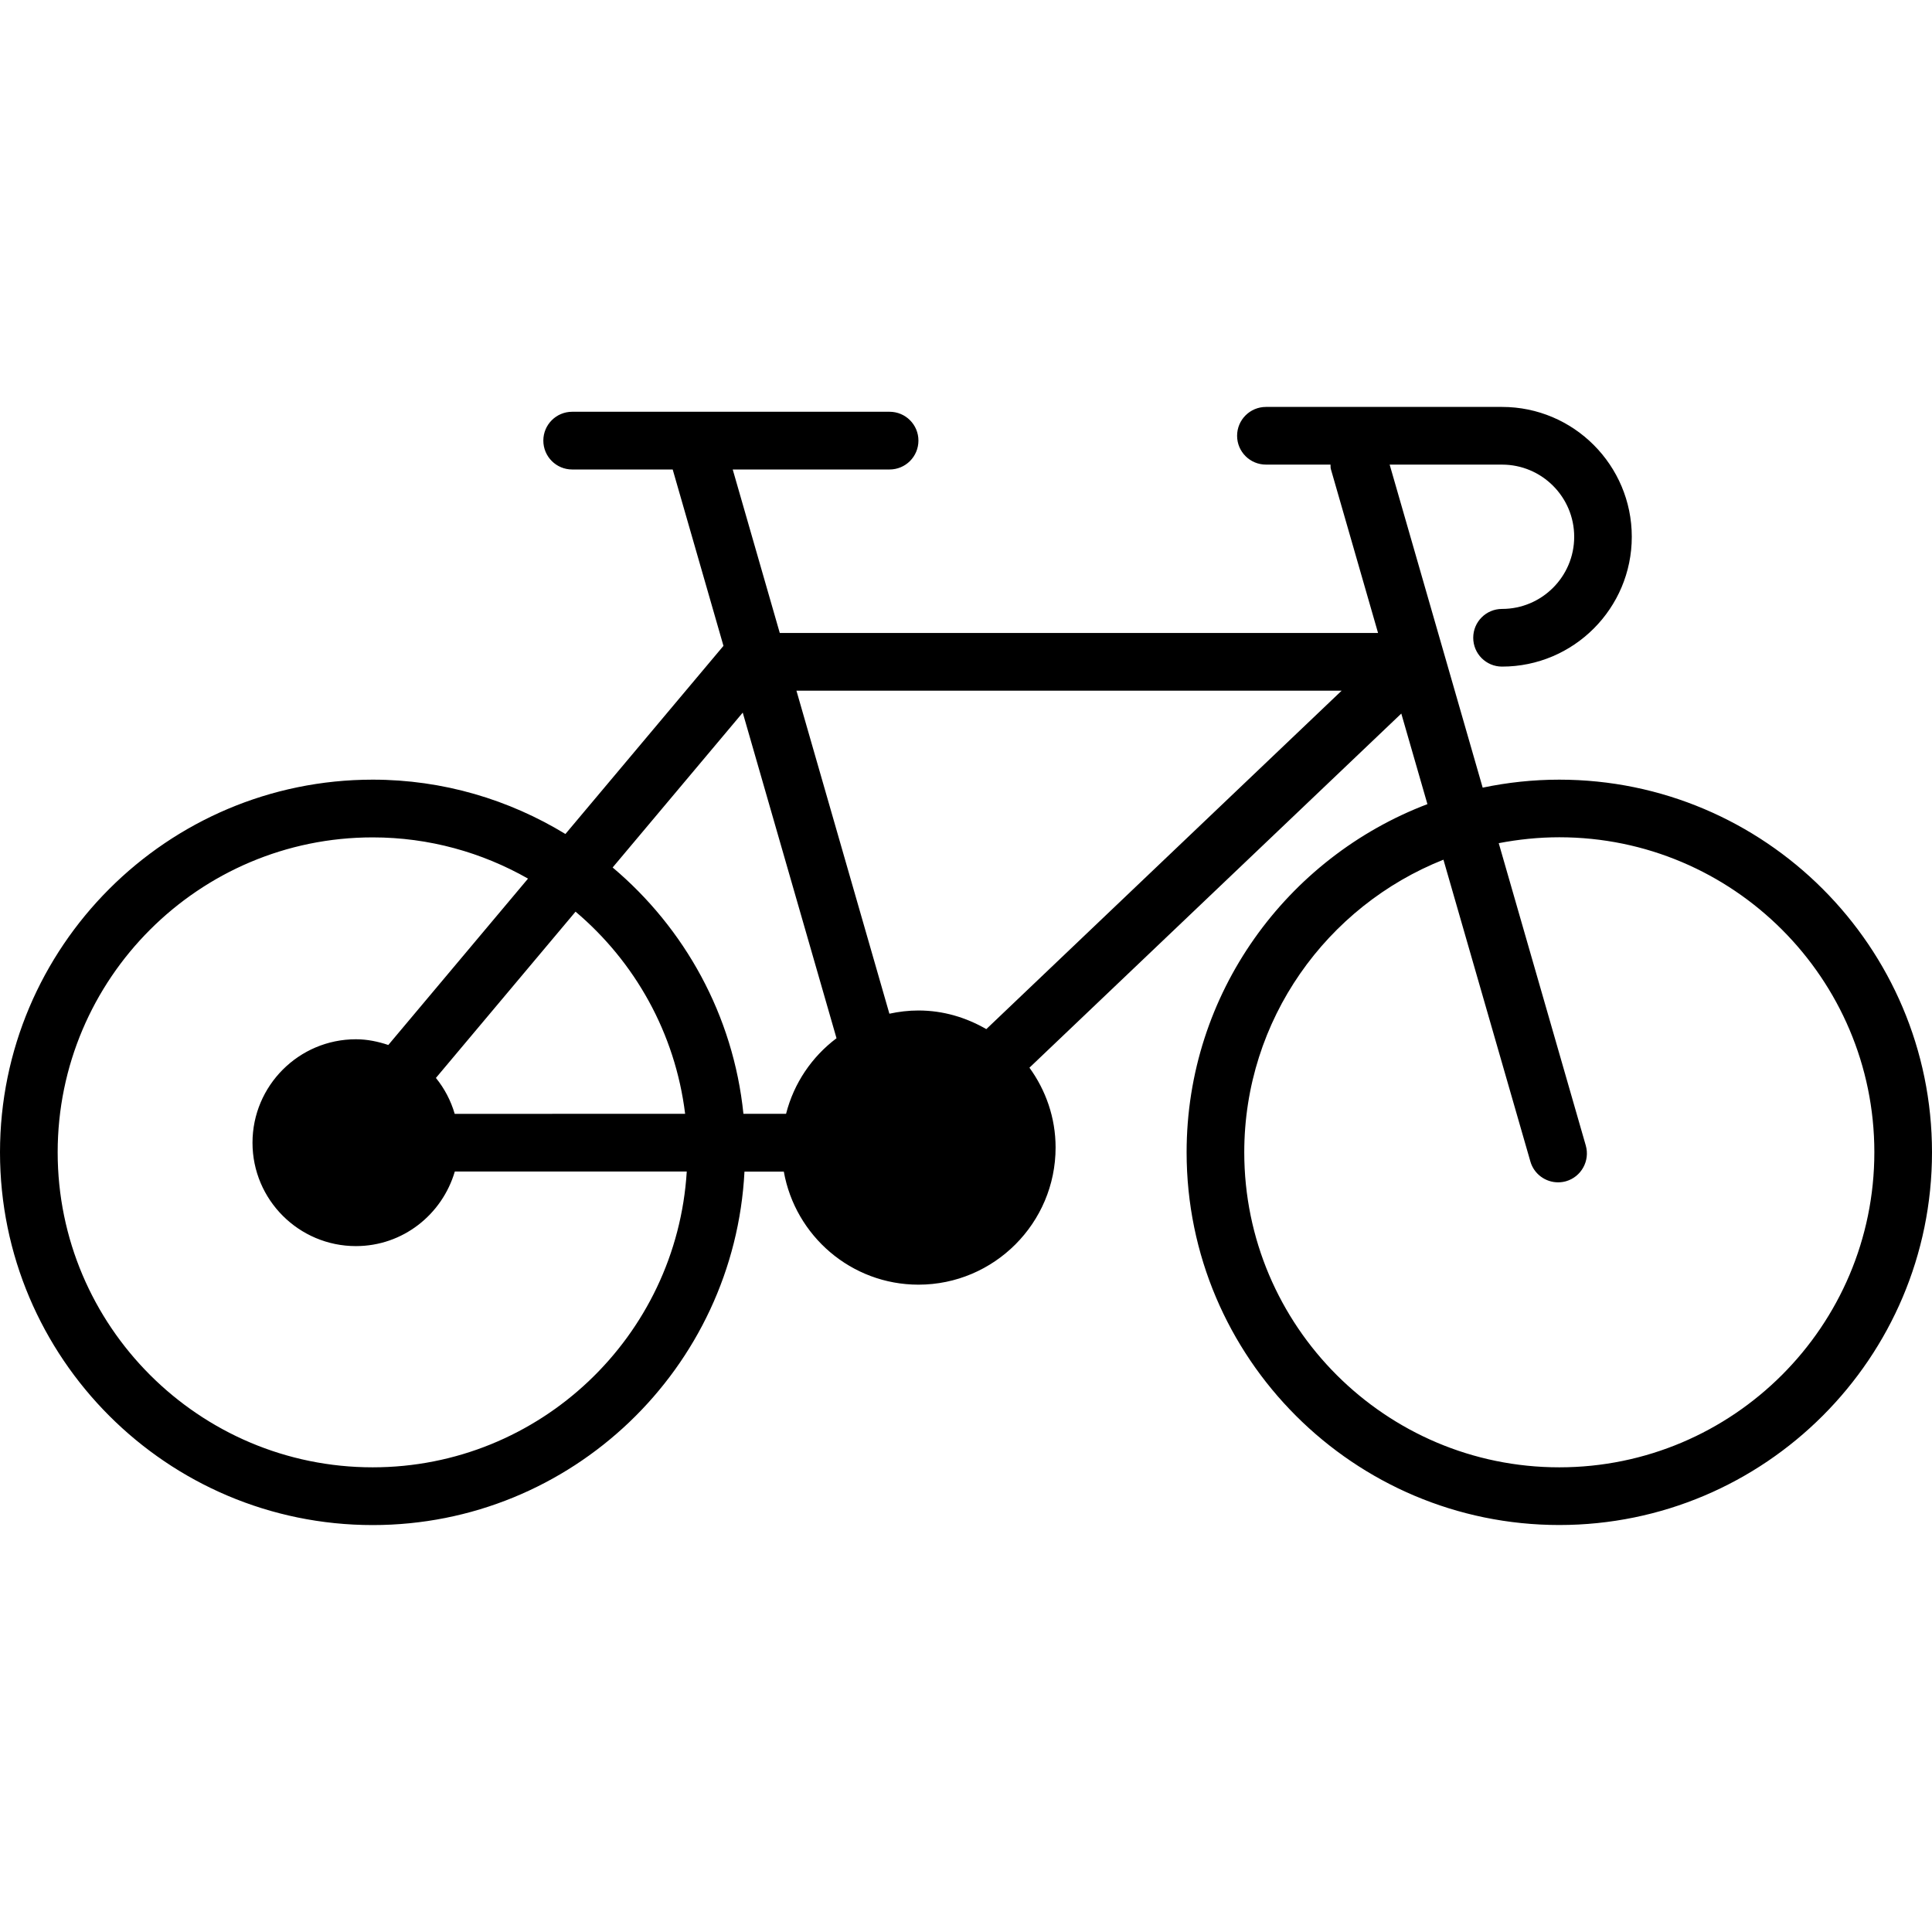
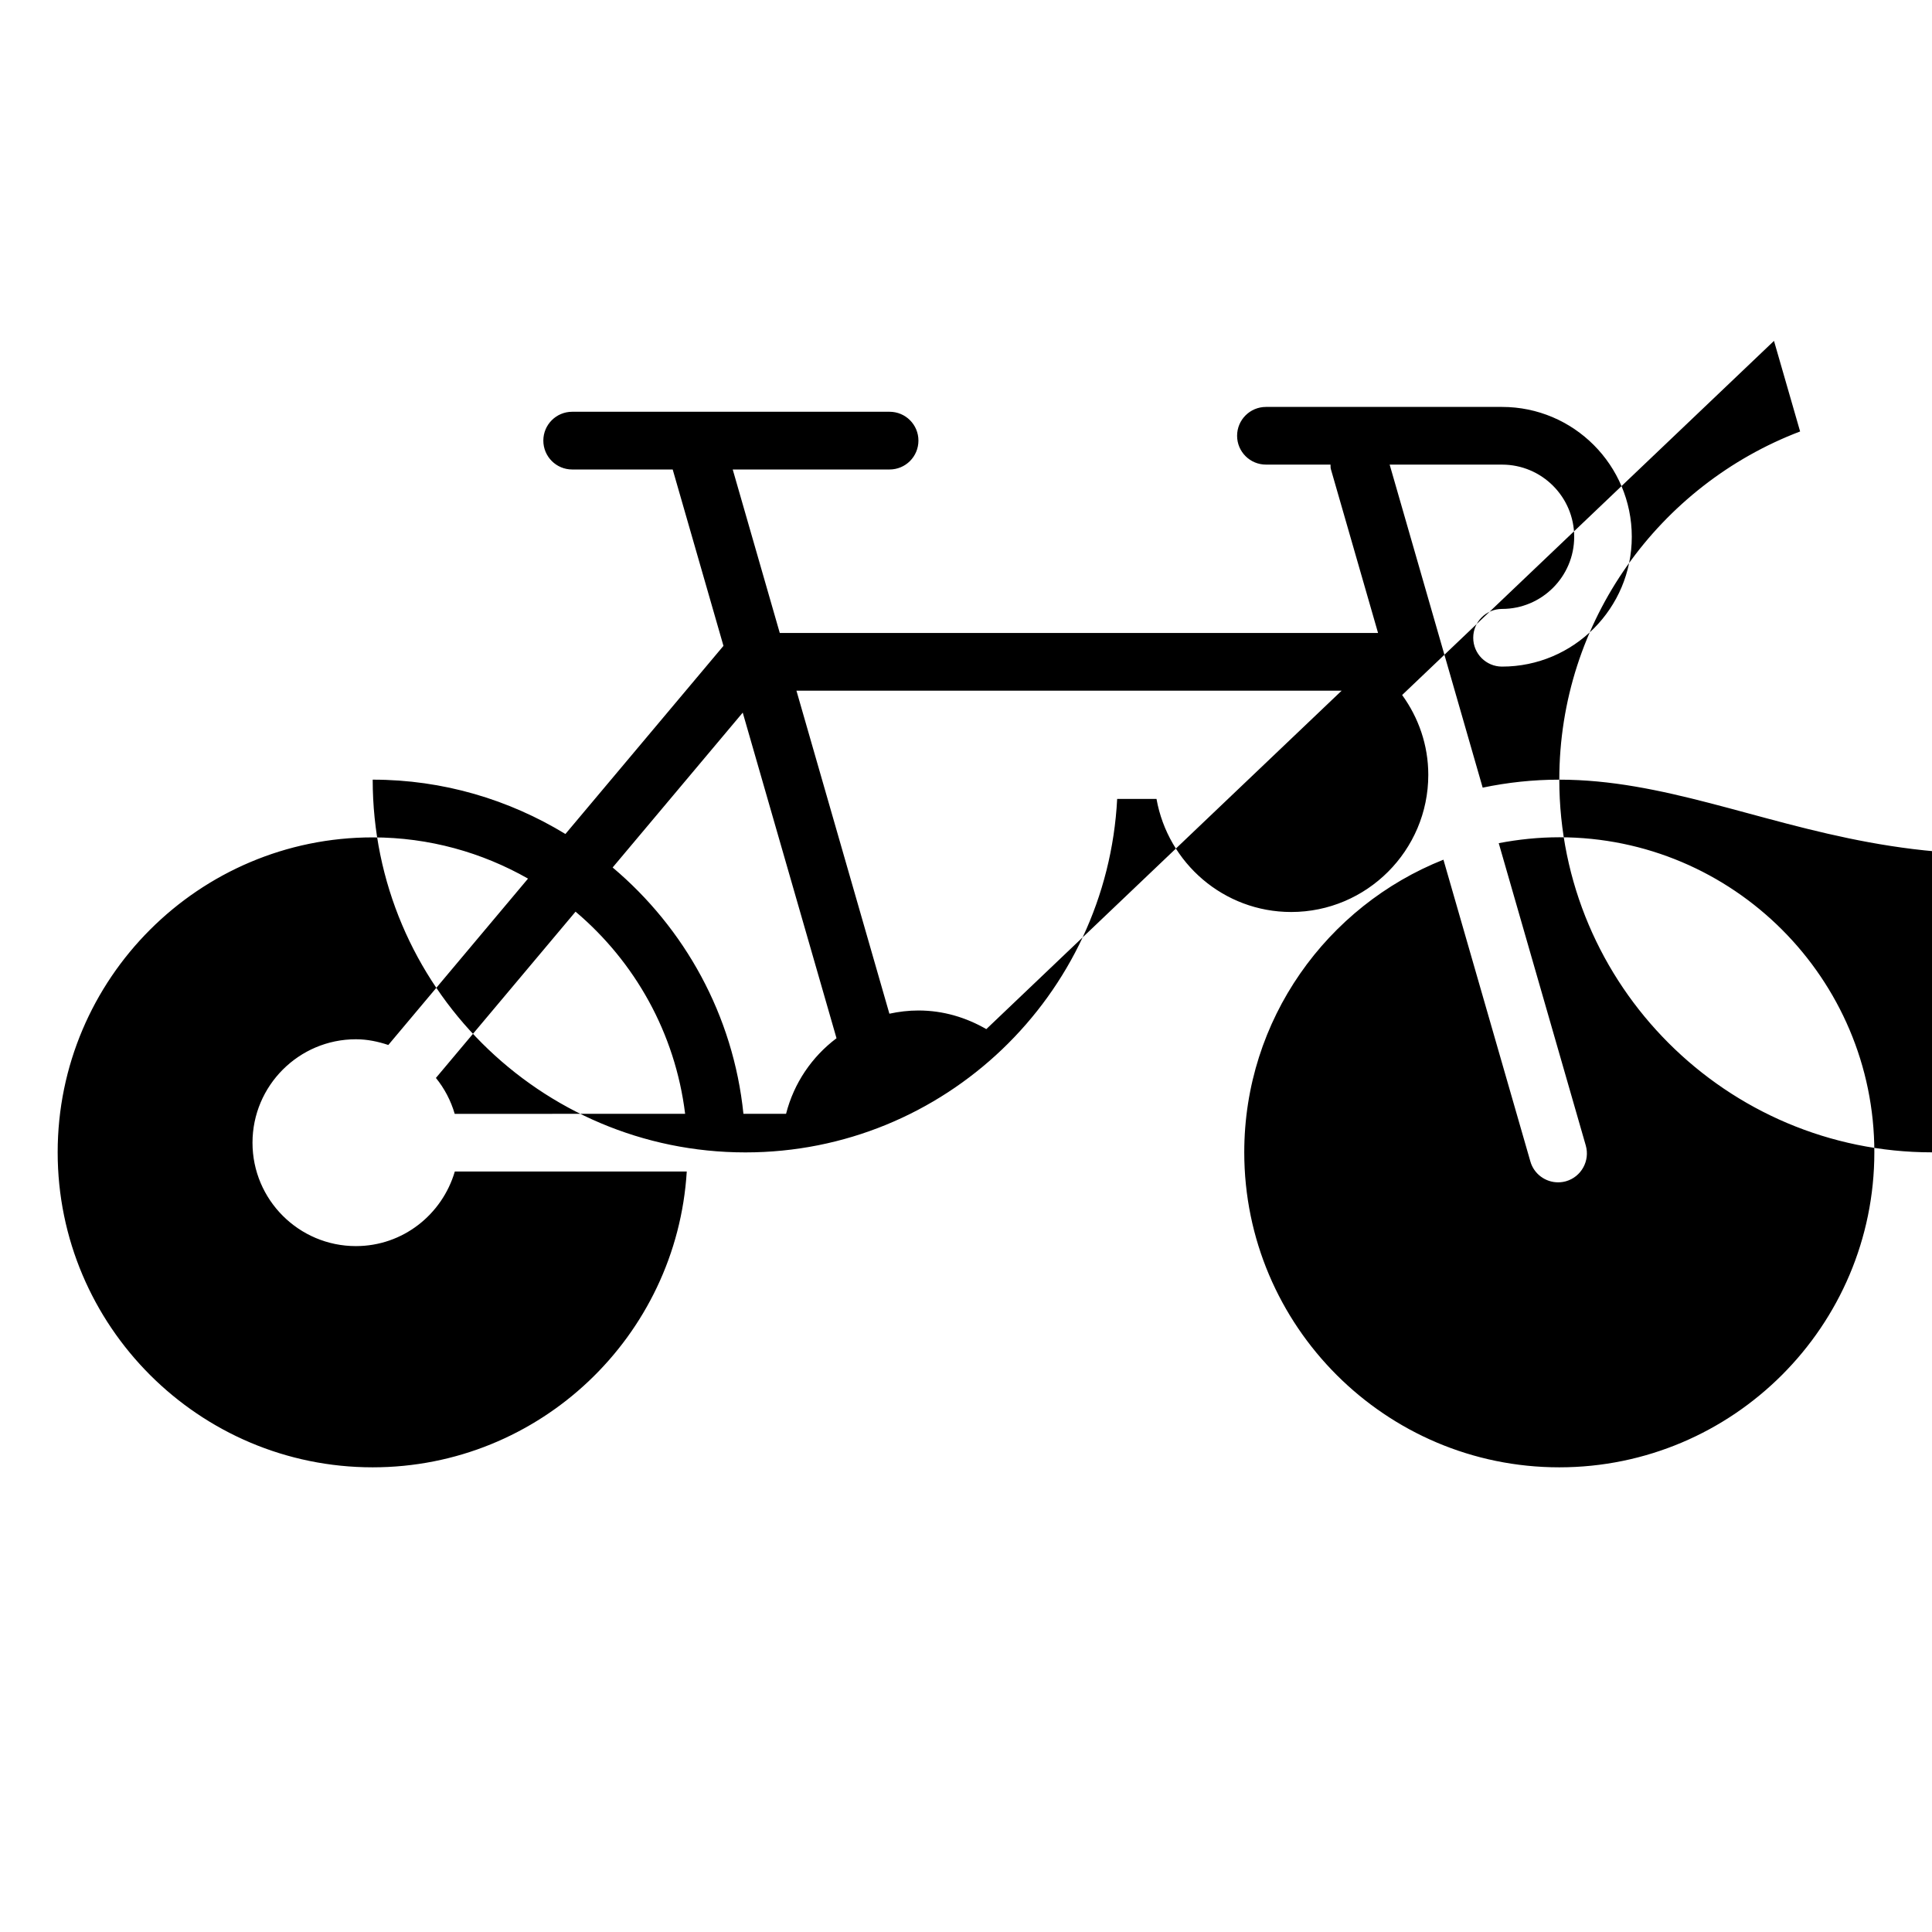
<svg xmlns="http://www.w3.org/2000/svg" version="1.1" id="Capa_1" x="0px" y="0px" width="230.584px" height="230.584px" viewBox="0 0 230.584 230.584" style="enable-background:new 0 0 230.584 230.584;" xml:space="preserve">
  <g>
-     <path d="M186.097,93.052c-3.13,0-6.187,0.335-9.14,0.953l-11.101-38.553h13.414c4.75,0,8.61,3.861,8.61,8.613   c0,4.75-3.86,8.61-8.61,8.61c-1.906,0-3.44,1.541-3.44,3.44c0,1.903,1.534,3.443,3.44,3.443c8.543,0,15.484-6.951,15.484-15.494   c0-8.543-6.941-15.497-15.479-15.497h-28.181c-1.905,0-3.446,1.541-3.446,3.443s1.541,3.44,3.446,3.44h7.703   c0.019,0.17-0.013,0.35,0.036,0.518l5.639,19.58H93.067L87.45,56.033h18.718c1.909,0,3.447-1.541,3.447-3.449   c0-1.9-1.538-3.44-3.447-3.44H68.293c-1.906,0-3.446,1.54-3.446,3.44c0,1.909,1.541,3.449,3.446,3.449h11.993l6.059,21.05   L67.483,99.537c-6.716-4.092-14.578-6.485-23.002-6.485C19.945,93.052,0,113.003,0,137.53c0,24.54,19.945,44.487,44.481,44.487   c23.757,0,43.16-18.73,44.372-42.186h4.695c1.364,7.66,8.038,13.494,16.072,13.494c9.018,0,16.365-7.344,16.365-16.368   c0-3.568-1.175-6.845-3.121-9.529l44.381-42.265l3.118,10.811c-16.764,6.373-28.741,22.57-28.741,41.555   c0,24.533,19.96,44.481,44.481,44.481c24.533,0,44.481-19.948,44.481-44.481C230.584,113.003,210.625,93.052,186.097,93.052z    M88.646,85.05l11.192,38.864c-2.935,2.204-5.087,5.353-6.022,9.019h-5.088c-1.206-11.771-7.026-22.168-15.609-29.399L88.646,85.05   z M54.27,132.939c-0.466-1.596-1.227-3.033-2.244-4.287l16.666-19.845c7.066,5.968,11.892,14.48,13.077,24.126L54.27,132.939   L54.27,132.939z M44.481,175.125c-20.733,0-37.598-16.867-37.598-37.595c0-20.733,16.864-37.588,37.598-37.588   c6.741,0,13.058,1.802,18.539,4.92l-16.675,19.856c-1.221-0.408-2.506-0.682-3.87-0.682c-6.811,0-12.34,5.547-12.34,12.349   c0,6.808,5.535,12.337,12.34,12.337c5.605,0,10.294-3.764,11.807-8.902h27.682C80.764,159.488,64.436,175.125,44.481,175.125z    M117.716,122.825c-2.396-1.382-5.133-2.223-8.096-2.223c-1.19,0-2.344,0.14-3.471,0.384L95.055,82.432h65.071L117.716,122.825z    M186.097,175.125c-20.728,0-37.595-16.867-37.595-37.595c0-15.844,9.864-29.401,23.772-34.927l10.376,36.017   c0.426,1.505,1.814,2.491,3.3,2.491c0.323,0,0.646-0.043,0.95-0.129c1.826-0.523,2.886-2.441,2.362-4.268l-10.388-36.082   c2.338-0.448,4.762-0.704,7.228-0.704c20.733,0,37.601,16.861,37.601,37.589C223.704,158.269,206.836,175.125,186.097,175.125z" />
+     <path d="M186.097,93.052c-3.13,0-6.187,0.335-9.14,0.953l-11.101-38.553h13.414c4.75,0,8.61,3.861,8.61,8.613   c0,4.75-3.86,8.61-8.61,8.61c-1.906,0-3.44,1.541-3.44,3.44c0,1.903,1.534,3.443,3.44,3.443c8.543,0,15.484-6.951,15.484-15.494   c0-8.543-6.941-15.497-15.479-15.497h-28.181c-1.905,0-3.446,1.541-3.446,3.443s1.541,3.44,3.446,3.44h7.703   c0.019,0.17-0.013,0.35,0.036,0.518l5.639,19.58H93.067L87.45,56.033h18.718c1.909,0,3.447-1.541,3.447-3.449   c0-1.9-1.538-3.44-3.447-3.44H68.293c-1.906,0-3.446,1.54-3.446,3.44c0,1.909,1.541,3.449,3.446,3.449h11.993l6.059,21.05   L67.483,99.537c-6.716-4.092-14.578-6.485-23.002-6.485c0,24.54,19.945,44.487,44.481,44.487   c23.757,0,43.16-18.73,44.372-42.186h4.695c1.364,7.66,8.038,13.494,16.072,13.494c9.018,0,16.365-7.344,16.365-16.368   c0-3.568-1.175-6.845-3.121-9.529l44.381-42.265l3.118,10.811c-16.764,6.373-28.741,22.57-28.741,41.555   c0,24.533,19.96,44.481,44.481,44.481c24.533,0,44.481-19.948,44.481-44.481C230.584,113.003,210.625,93.052,186.097,93.052z    M88.646,85.05l11.192,38.864c-2.935,2.204-5.087,5.353-6.022,9.019h-5.088c-1.206-11.771-7.026-22.168-15.609-29.399L88.646,85.05   z M54.27,132.939c-0.466-1.596-1.227-3.033-2.244-4.287l16.666-19.845c7.066,5.968,11.892,14.48,13.077,24.126L54.27,132.939   L54.27,132.939z M44.481,175.125c-20.733,0-37.598-16.867-37.598-37.595c0-20.733,16.864-37.588,37.598-37.588   c6.741,0,13.058,1.802,18.539,4.92l-16.675,19.856c-1.221-0.408-2.506-0.682-3.87-0.682c-6.811,0-12.34,5.547-12.34,12.349   c0,6.808,5.535,12.337,12.34,12.337c5.605,0,10.294-3.764,11.807-8.902h27.682C80.764,159.488,64.436,175.125,44.481,175.125z    M117.716,122.825c-2.396-1.382-5.133-2.223-8.096-2.223c-1.19,0-2.344,0.14-3.471,0.384L95.055,82.432h65.071L117.716,122.825z    M186.097,175.125c-20.728,0-37.595-16.867-37.595-37.595c0-15.844,9.864-29.401,23.772-34.927l10.376,36.017   c0.426,1.505,1.814,2.491,3.3,2.491c0.323,0,0.646-0.043,0.95-0.129c1.826-0.523,2.886-2.441,2.362-4.268l-10.388-36.082   c2.338-0.448,4.762-0.704,7.228-0.704c20.733,0,37.601,16.861,37.601,37.589C223.704,158.269,206.836,175.125,186.097,175.125z" />
  </g>
  <g>
</g>
  <g>
</g>
  <g>
</g>
  <g>
</g>
  <g>
</g>
  <g>
</g>
  <g>
</g>
  <g>
</g>
  <g>
</g>
  <g>
</g>
  <g>
</g>
  <g>
</g>
  <g>
</g>
  <g>
</g>
  <g>
</g>
</svg>